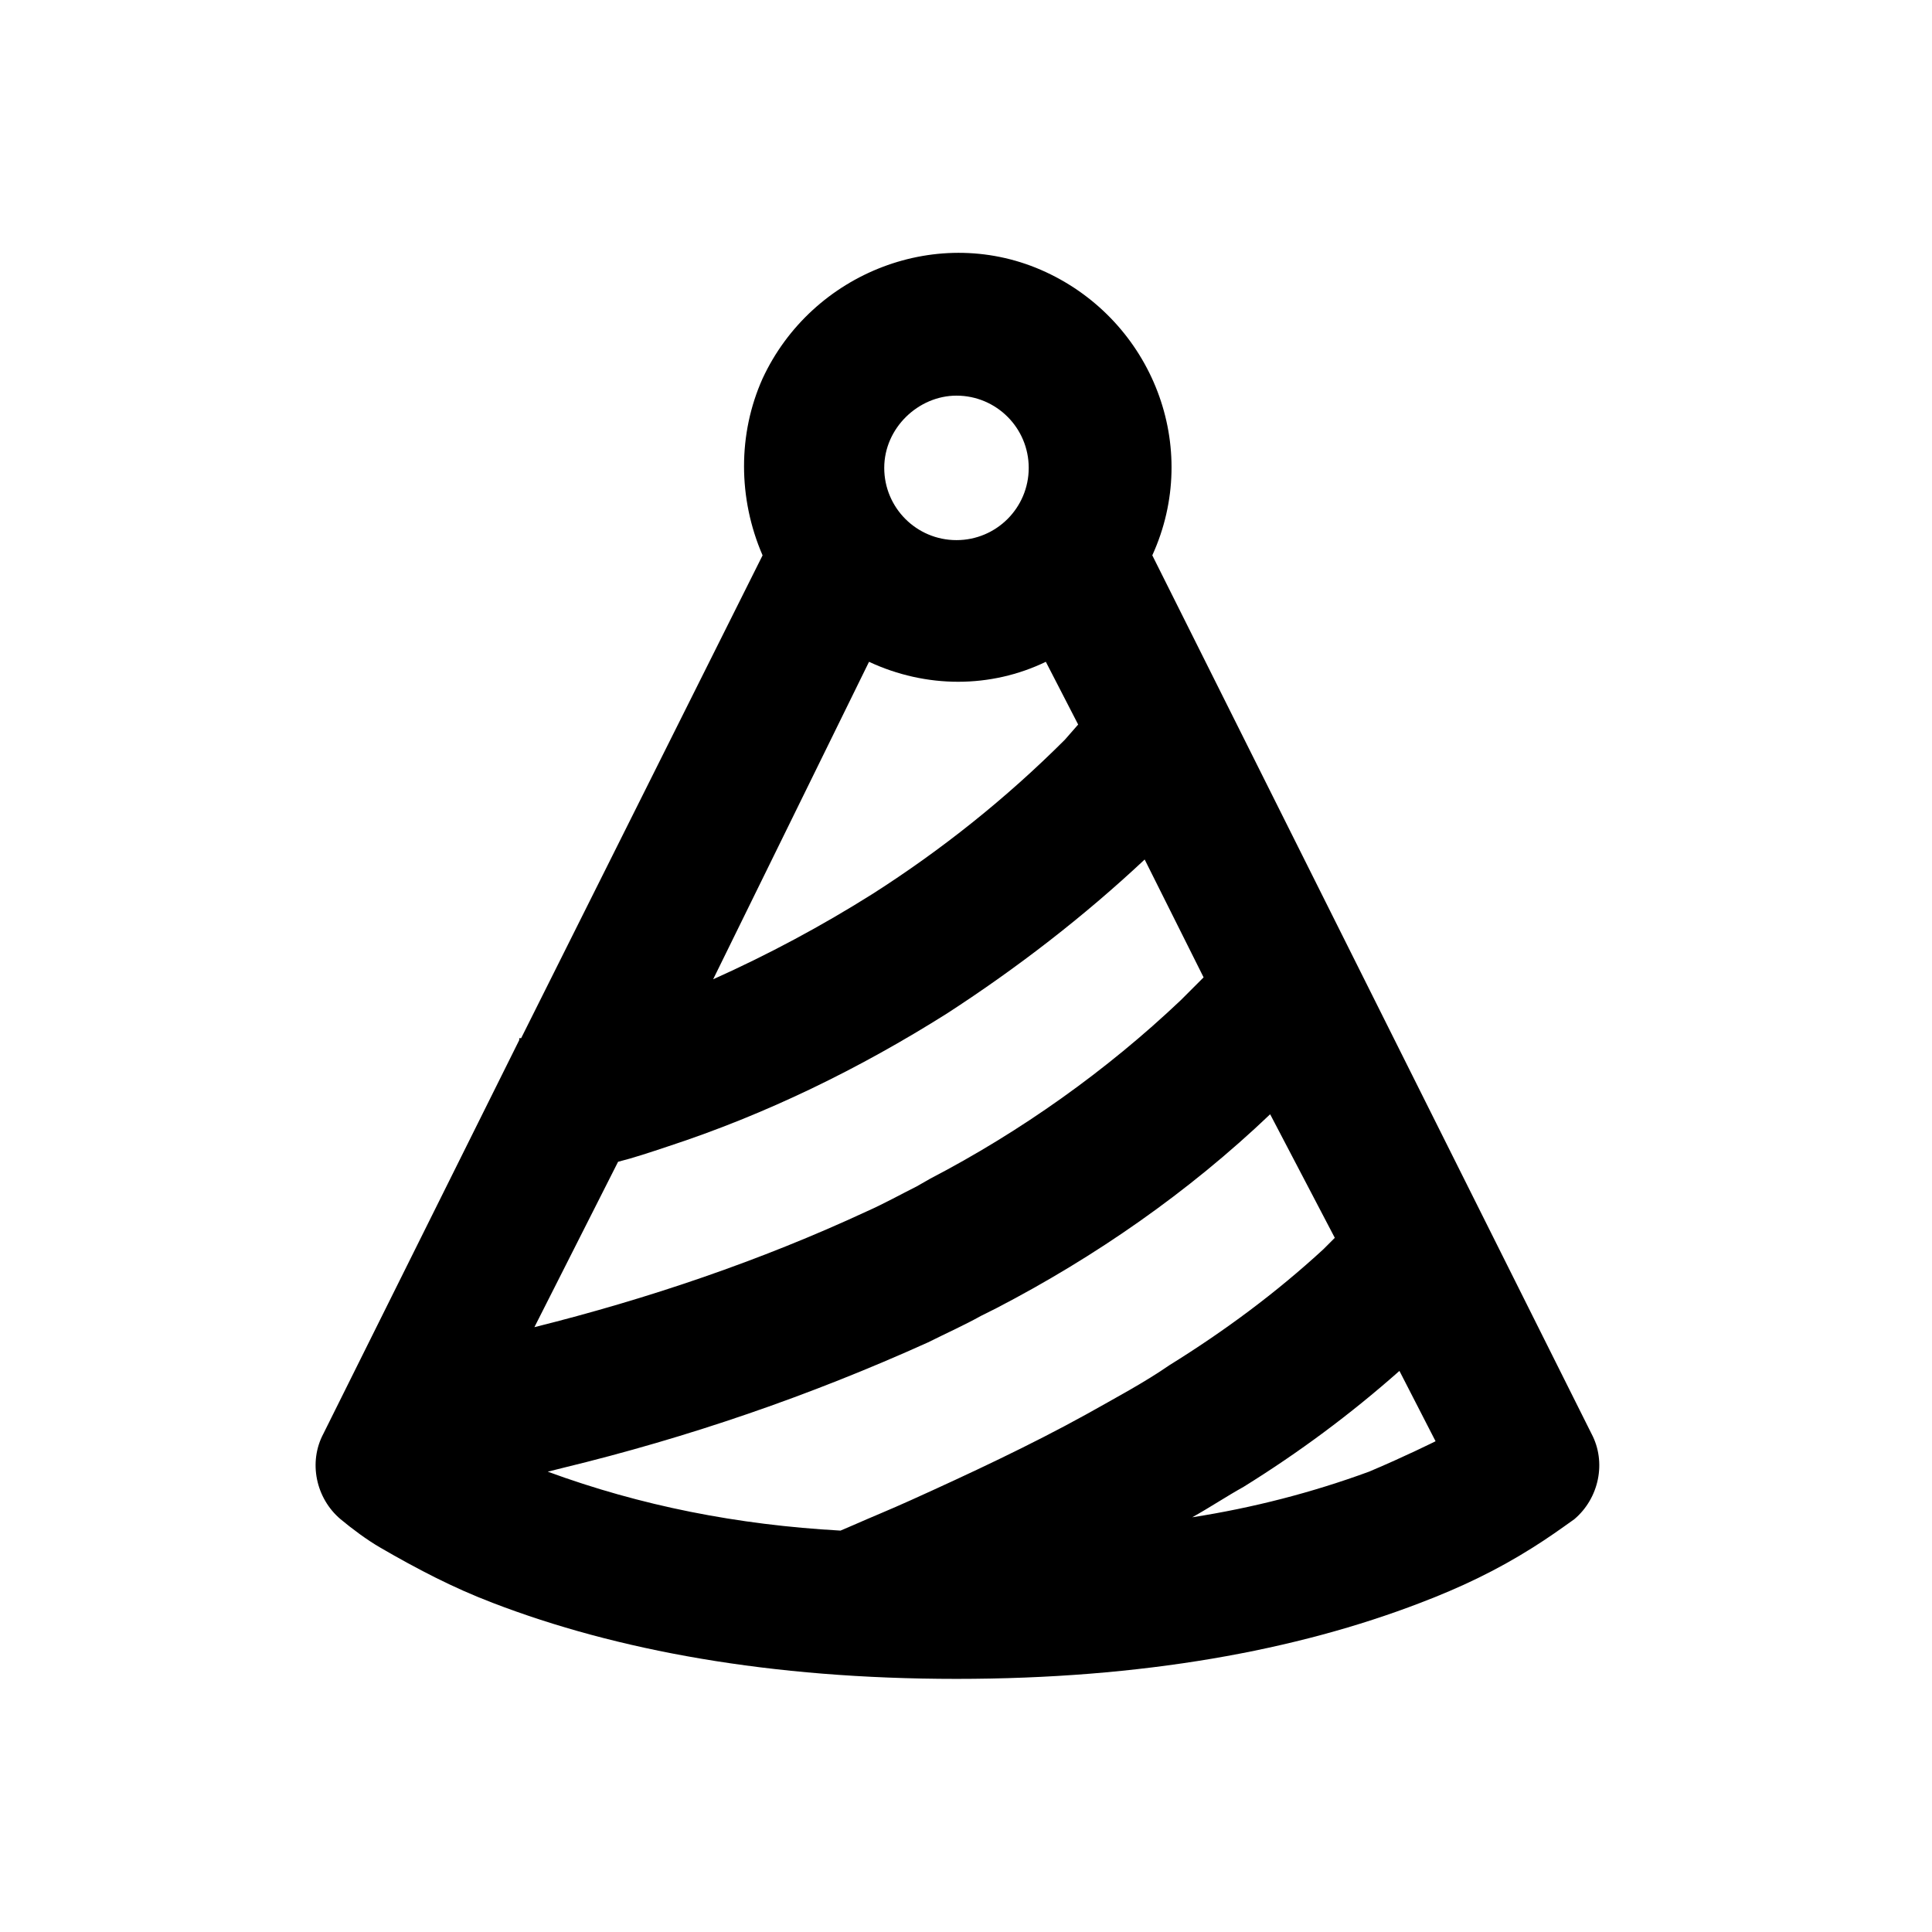
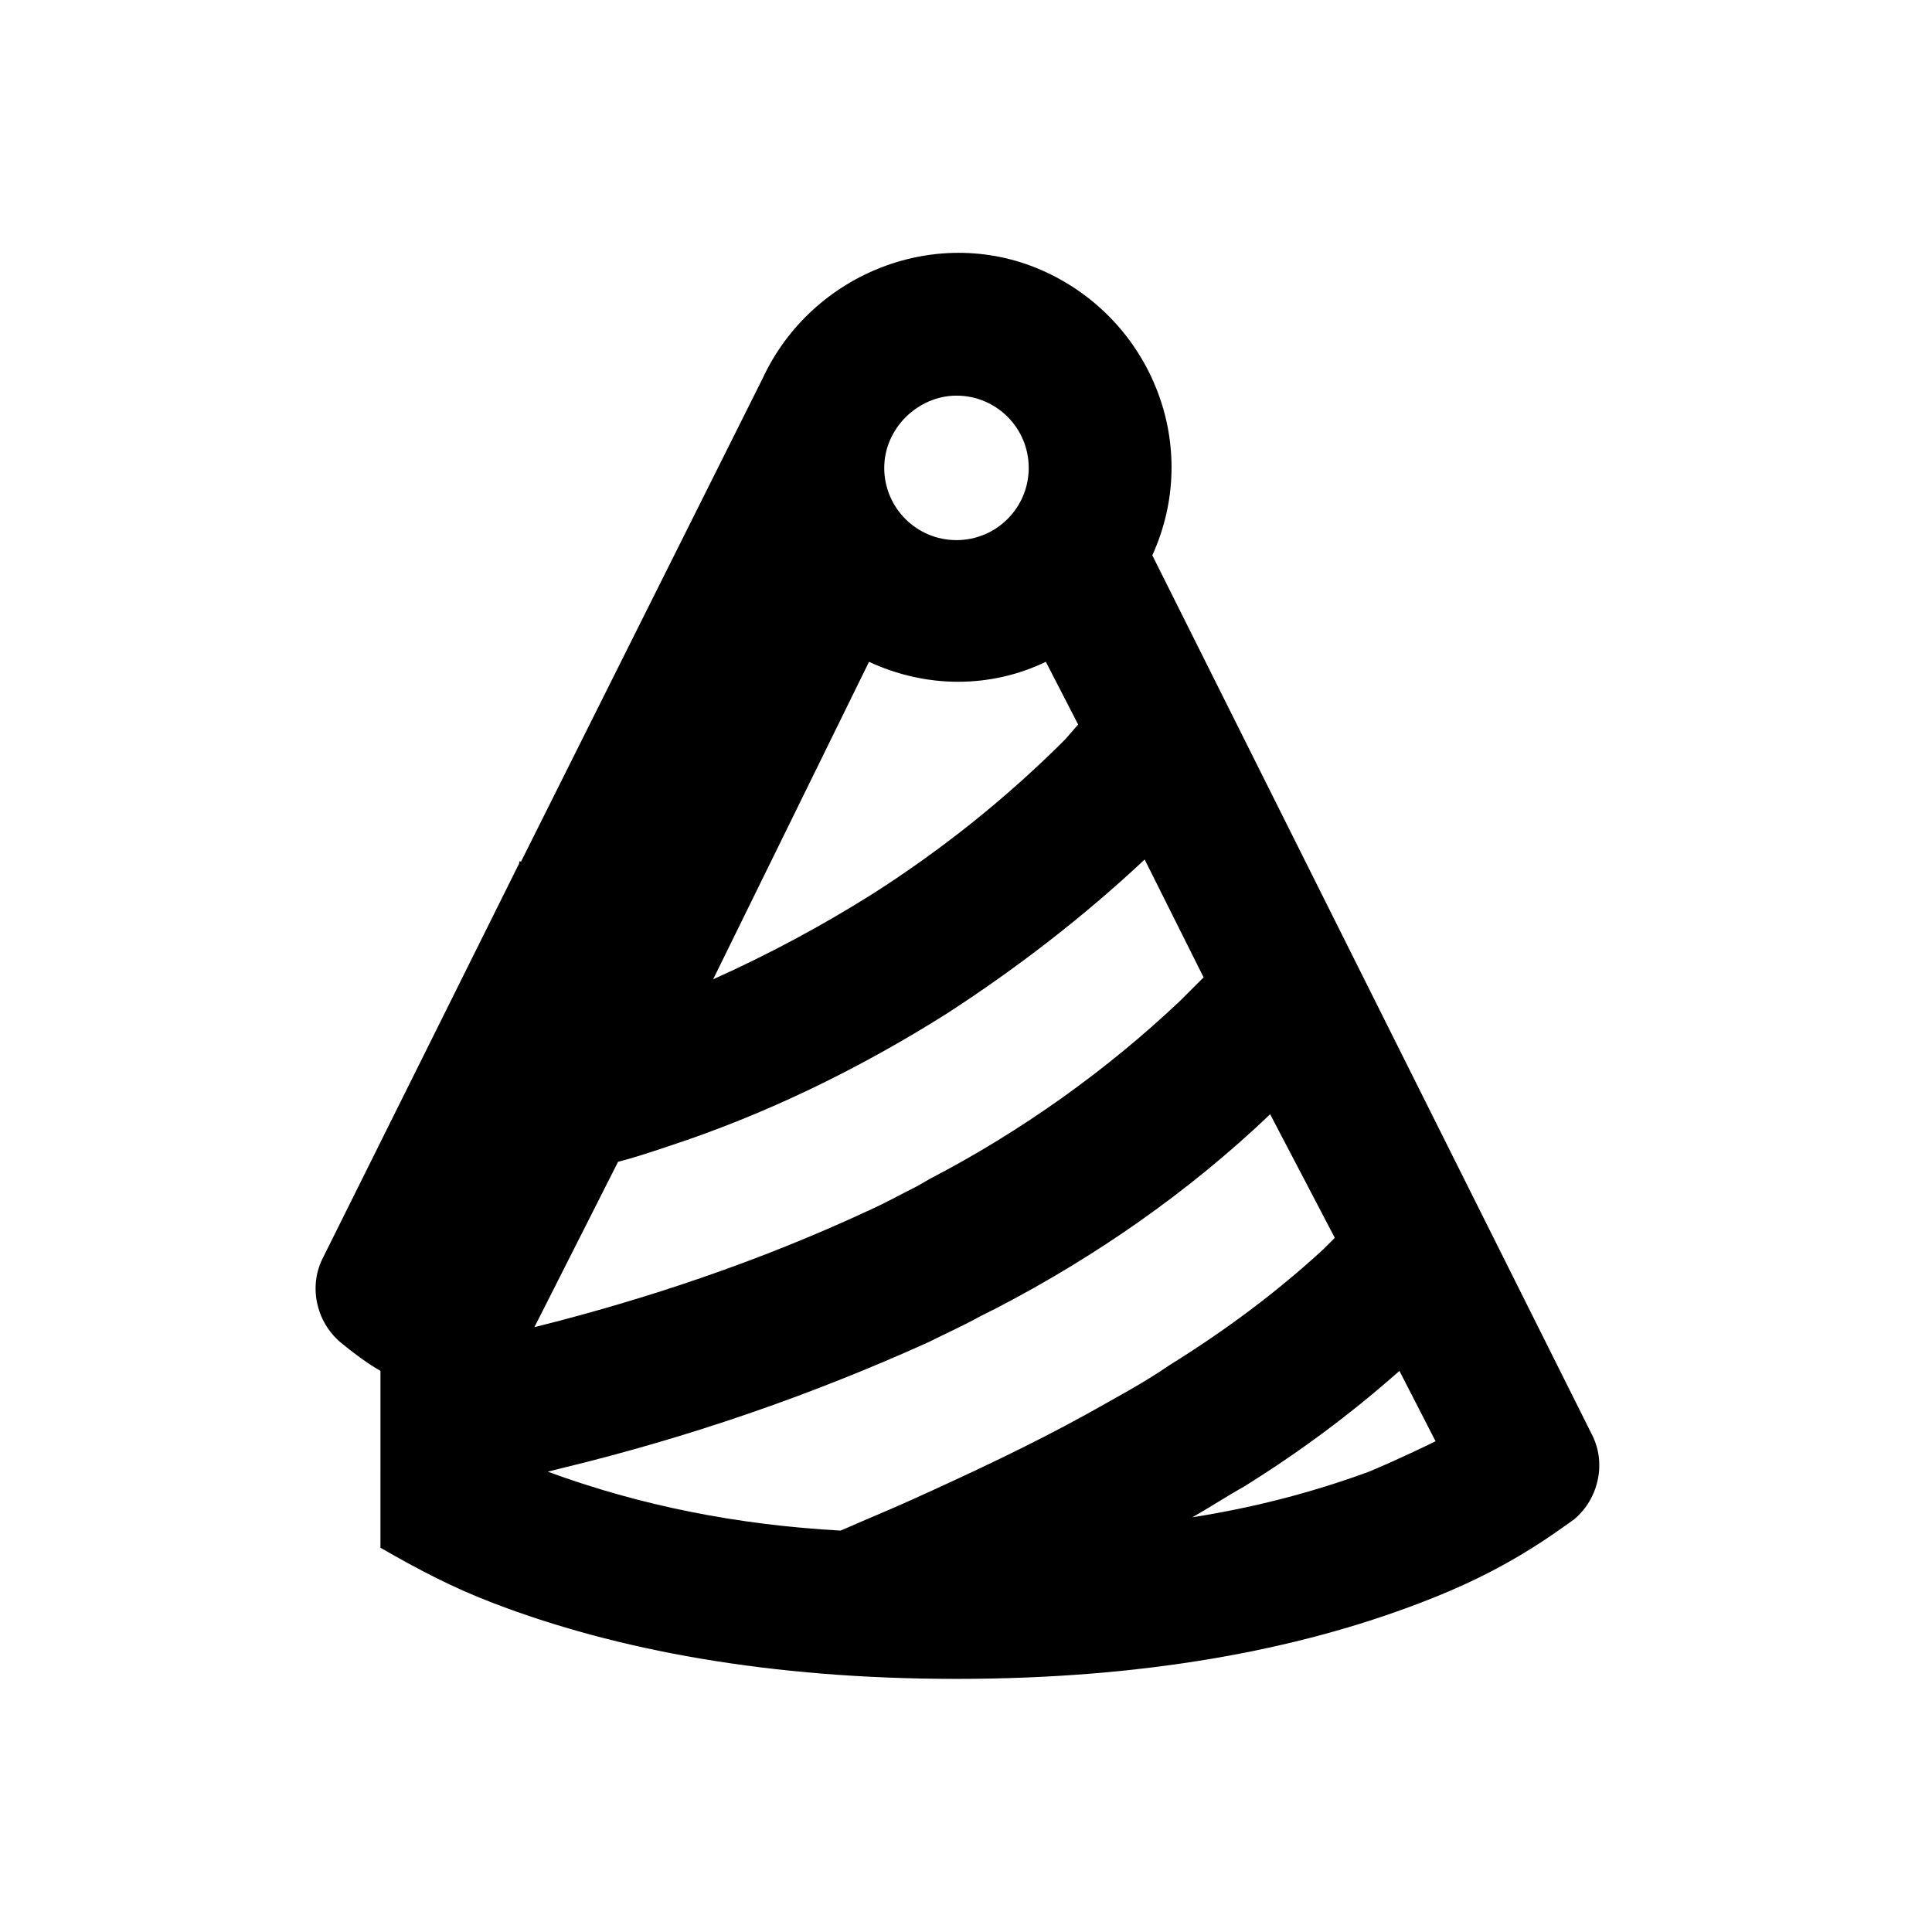
<svg xmlns="http://www.w3.org/2000/svg" fill="#000000" width="800px" height="800px" version="1.1" viewBox="144 144 512 512">
-   <path d="m244.82 554.16c9.574 5.543 19.145 10.578 29.727 14.609 32.746 12.594 73.555 20.152 122.93 20.152s90.184-7.559 122.93-20.152c10.578-4.031 20.152-8.566 29.727-14.609 4.031-2.519 7.559-5.039 11.082-7.559 6.551-5.543 8.566-15.113 4.535-22.672l-116.38-232.76c13.098-28.719 0-61.969-28.215-75.066s-61.969 0-75.066 28.215c-6.551 14.609-6.551 31.738 0 46.855l-63.984 127.96h-0.504v0.504l-51.891 104.29c-4.031 7.559-2.016 17.129 4.535 22.672 3.023 2.516 7.051 5.539 10.578 7.555zm279.62-28.215s-8.062 4.031-17.633 8.062c-15.113 5.543-30.73 9.574-46.855 12.09 4.535-2.519 9.07-5.543 13.602-8.062 14.609-9.07 28.215-19.145 41.312-30.73zm-26.703-53.906-3.023 3.023c-12.594 11.586-26.199 21.664-40.809 30.73-6.551 4.535-14.105 8.566-22.168 13.098-14.609 8.062-30.73 15.617-46.352 22.672-5.543 2.519-10.578 4.535-15.113 6.551l-3.527 1.512c-27.203-1.512-52.898-6.547-77.586-15.617l4.031-1.008c33.25-8.062 65.496-19.145 96.73-33.25 5.039-2.519 9.574-4.535 14.105-7.055l4.031-2.016c26.199-13.602 50.883-30.73 72.547-51.387zm-100.26-223.19c10.578 0 19.145 8.566 19.145 19.145s-8.566 19.145-19.145 19.145-19.145-8.566-19.145-19.145 9.066-19.145 19.145-19.145zm-23.176 70.535c15.113 7.055 32.242 7.055 46.855 0l8.566 16.625-3.527 4.031c-15.617 15.617-32.746 29.223-50.883 40.809-13.602 8.566-27.711 16.121-42.32 22.672zm-66.504 132.5c4.031-1.008 8.566-2.519 13.098-4.031 26.199-8.566 50.883-20.656 74.059-35.266 18.641-12.09 36.273-25.695 52.395-40.809l15.617 31.234-6.047 6.047c-19.648 18.641-42.32 34.762-66.504 47.359l-3.527 2.016c-4.031 2.016-8.566 4.535-13.098 6.551-28.215 13.098-57.938 23.176-88.168 30.73z" />
+   <path d="m244.82 554.16c9.574 5.543 19.145 10.578 29.727 14.609 32.746 12.594 73.555 20.152 122.93 20.152s90.184-7.559 122.93-20.152c10.578-4.031 20.152-8.566 29.727-14.609 4.031-2.519 7.559-5.039 11.082-7.559 6.551-5.543 8.566-15.113 4.535-22.672l-116.38-232.76c13.098-28.719 0-61.969-28.215-75.066s-61.969 0-75.066 28.215l-63.984 127.96h-0.504v0.504l-51.891 104.29c-4.031 7.559-2.016 17.129 4.535 22.672 3.023 2.516 7.051 5.539 10.578 7.555zm279.62-28.215s-8.062 4.031-17.633 8.062c-15.113 5.543-30.73 9.574-46.855 12.09 4.535-2.519 9.07-5.543 13.602-8.062 14.609-9.07 28.215-19.145 41.312-30.73zm-26.703-53.906-3.023 3.023c-12.594 11.586-26.199 21.664-40.809 30.73-6.551 4.535-14.105 8.566-22.168 13.098-14.609 8.062-30.73 15.617-46.352 22.672-5.543 2.519-10.578 4.535-15.113 6.551l-3.527 1.512c-27.203-1.512-52.898-6.547-77.586-15.617l4.031-1.008c33.25-8.062 65.496-19.145 96.73-33.25 5.039-2.519 9.574-4.535 14.105-7.055l4.031-2.016c26.199-13.602 50.883-30.73 72.547-51.387zm-100.26-223.19c10.578 0 19.145 8.566 19.145 19.145s-8.566 19.145-19.145 19.145-19.145-8.566-19.145-19.145 9.066-19.145 19.145-19.145zm-23.176 70.535c15.113 7.055 32.242 7.055 46.855 0l8.566 16.625-3.527 4.031c-15.617 15.617-32.746 29.223-50.883 40.809-13.602 8.566-27.711 16.121-42.32 22.672zm-66.504 132.5c4.031-1.008 8.566-2.519 13.098-4.031 26.199-8.566 50.883-20.656 74.059-35.266 18.641-12.09 36.273-25.695 52.395-40.809l15.617 31.234-6.047 6.047c-19.648 18.641-42.32 34.762-66.504 47.359l-3.527 2.016c-4.031 2.016-8.566 4.535-13.098 6.551-28.215 13.098-57.938 23.176-88.168 30.73z" />
</svg>